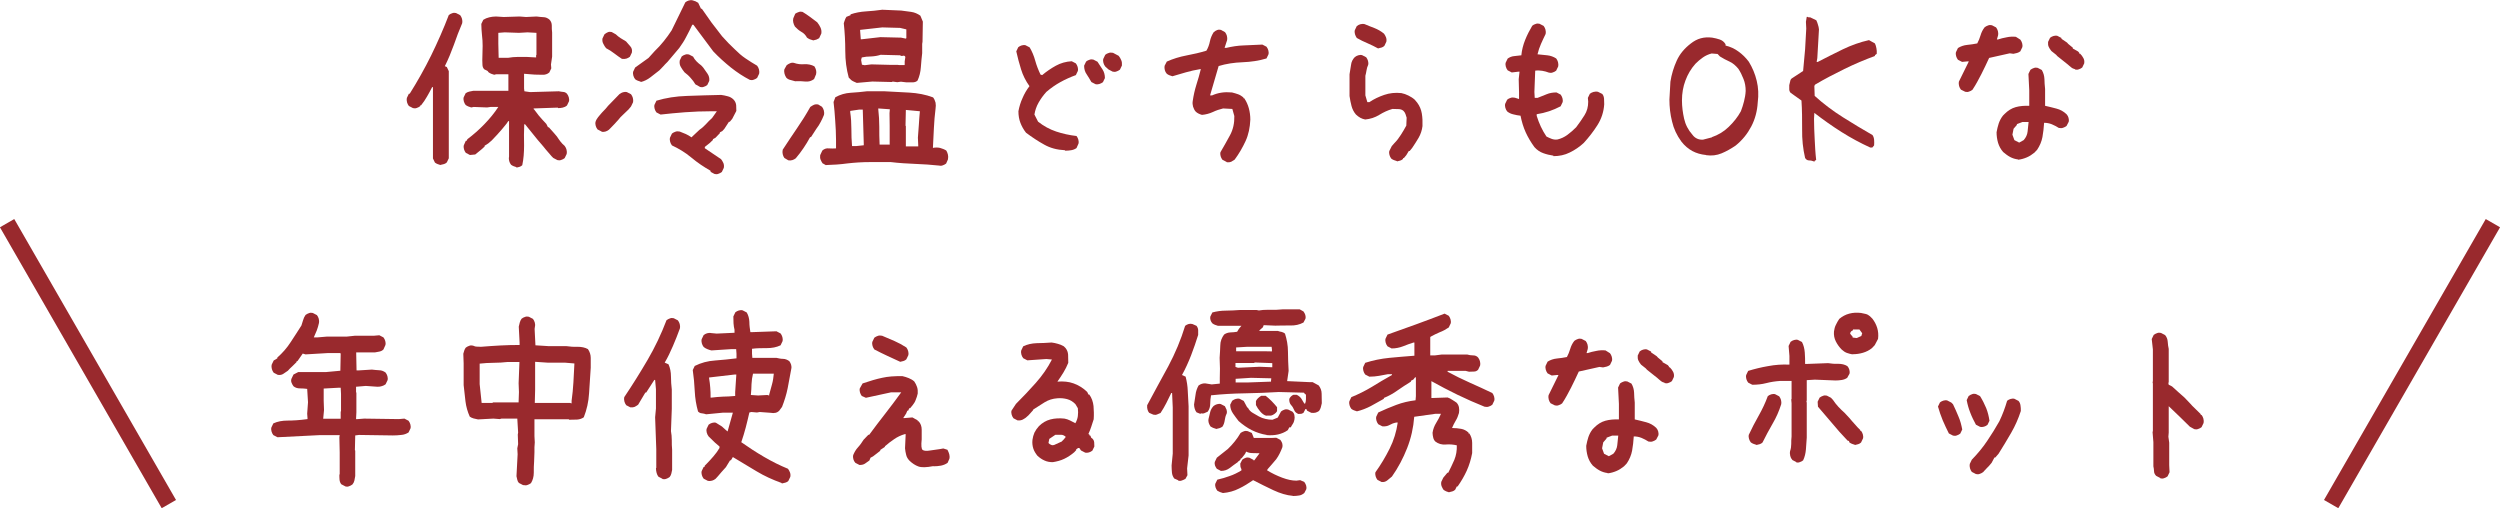
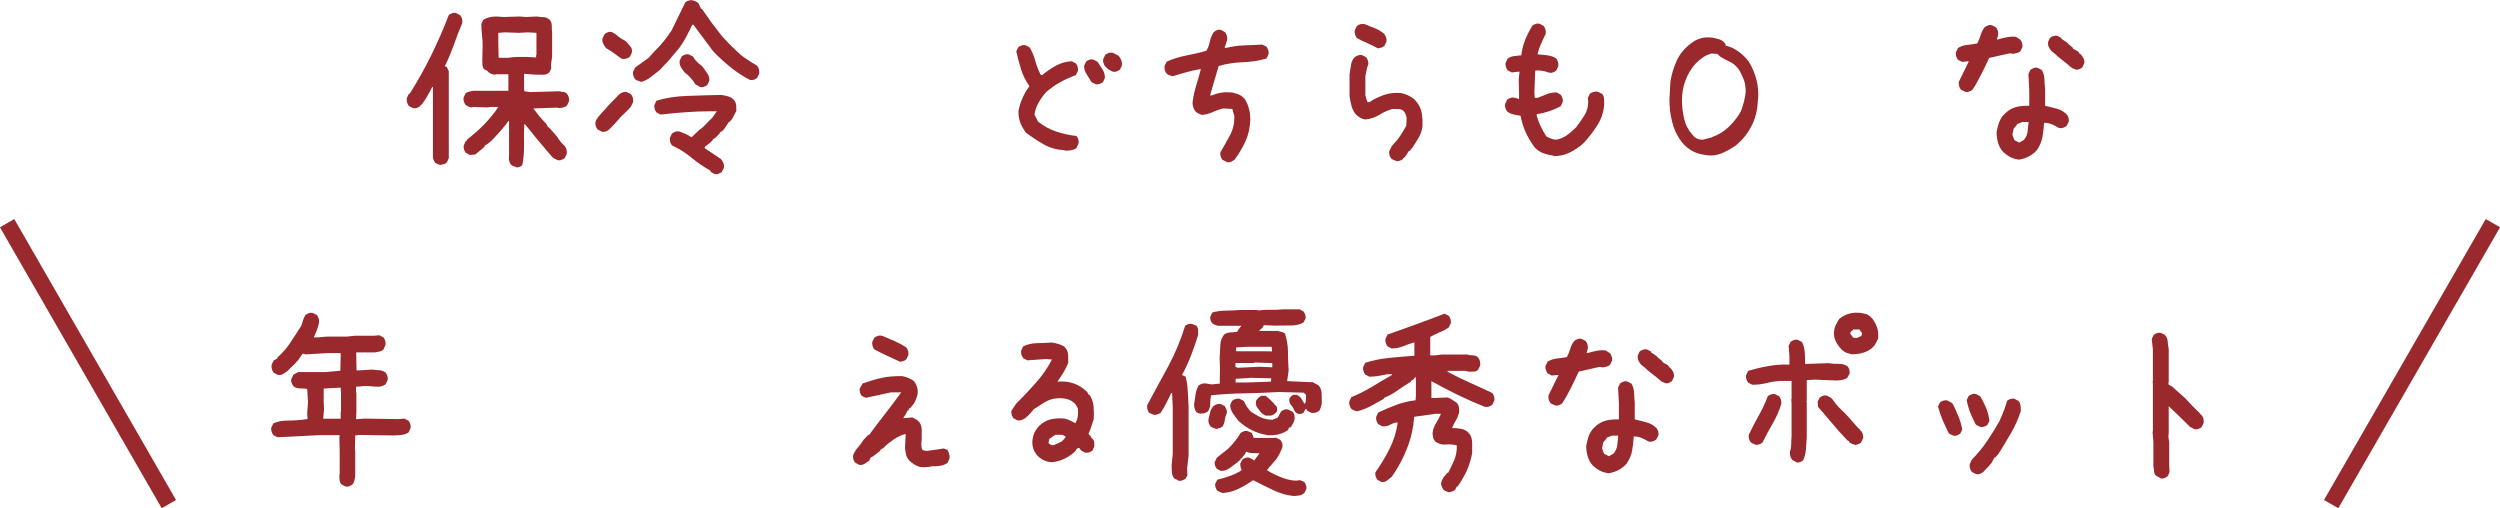
<svg xmlns="http://www.w3.org/2000/svg" id="_レイヤー_2" data-name="レイヤー 2" viewBox="0 0 151.46 30.79">
  <defs>
    <style>
      .cls-1 {
        fill: #99292d;
      }

      .cls-2 {
        fill: none;
        stroke: #99292d;
        stroke-miterlimit: 10;
      }
    </style>
  </defs>
  <g id="_レイヤー_1-2" data-name="レイヤー 1">
    <g>
      <line class="cls-2" x1=".43" y1="13.52" x2="10.23" y2="30.54" />
      <line class="cls-2" x1="151.03" y1="13.52" x2="141.23" y2="30.54" />
      <g>
        <path class="cls-1" d="m26.69,10c-.07-.02-.13-.04-.18-.06s-.11-.05-.16-.09l-.12-.25v-4.32h-.05c-.1.19-.2.39-.31.57-.11.19-.22.36-.36.53h-.05v.05c-.07.05-.14.09-.21.11-.07.03-.15.03-.23.01l-.25-.13c-.05-.07-.09-.14-.11-.22s-.03-.17-.01-.27l.12-.25h.05c.47-.75.91-1.53,1.3-2.32.39-.8.75-1.61,1.07-2.45.07-.05.13-.09.21-.11.07-.03.15-.03.23-.01l.25.13c.05.07.09.14.11.22s.03.17.01.27c-.18.42-.35.86-.5,1.3-.16.44-.34.88-.55,1.3l.12.05.12.25v5.28l-.12.25c-.05.05-.11.08-.17.1-.07.02-.13.03-.21.05Zm4.61.13c-.07-.02-.13-.04-.18-.06s-.11-.05-.16-.09c-.05-.07-.09-.14-.11-.22s-.03-.17-.01-.27v-2.15h-.05l-.1.15-.27.33-.29.33-.34.36-.21.18-.22.14v.05l-.2.18-.37.3-.32.03-.25-.13c-.05-.07-.09-.14-.11-.22-.02-.08-.03-.16-.01-.24l.12-.27h.05l.05-.1c.36-.27.7-.57,1.02-.9s.61-.68.85-1.05h-.47l-.21.03-.81-.03-.15.03c-.07-.02-.13-.04-.18-.06-.06-.03-.11-.05-.16-.09-.05-.07-.09-.14-.11-.22-.02-.08-.03-.16-.01-.24l.12-.25c.07-.05.14-.08.22-.1.08-.02.16-.03.25-.05h2.12v-1h-.74l-.12.03c-.07-.02-.13-.04-.18-.06-.06-.03-.11-.05-.16-.09l-.06-.08-.2-.1c-.07-.07-.1-.15-.11-.25,0-.1-.01-.2-.01-.3l.02-.86c0-.22-.01-.44-.04-.67-.02-.22-.04-.45-.04-.67l.12-.25c.11-.07.23-.12.36-.15.13-.03.26-.05.41-.05l.47.03.96-.03.39.03.64-.03c.13.02.27.03.41.04.14,0,.26.06.36.14.1.1.15.22.15.37s0,.28.02.42v1.46l-.07.48.02.23-.12.25c-.11.1-.26.15-.42.14-.17,0-.32-.01-.47-.01l-.64-.05v.89l.02.17.34.05,1.75-.05c.08.02.17.03.26.04.09,0,.17.05.23.11.05.07.09.14.11.22.02.08.03.16.01.24l-.12.25c-.08.07-.17.11-.26.13-.09.02-.18.03-.28.03l-.02-.03-1.46.05v.05h.02l.29.38.2.23.26.28.1.2h.05l.07.08.25.28.17.2c.07.1.13.2.21.3s.16.19.26.27c.05.07.09.14.11.22.02.08.03.17.01.27l-.12.25c-.07.05-.13.09-.21.11-.07.03-.15.03-.23.01l-.25-.13-.1-.1-.37-.43-.12-.15-.36-.42-.76-.94h-.05c-.02.42-.02.85-.01,1.28,0,.43-.03.83-.11,1.2-.05.05-.11.08-.17.1-.07.02-.13.03-.2.05Zm1.18-6.65v-.13l.02-.03v-1.33l-.54-.03-.52.03-.86-.03-.39.03v.65l.02.86h.59c.18-.03.36-.05.55-.05h.58l.54.03Z" />
        <path class="cls-1" d="m36.45,7.97l-.25-.13c-.05-.07-.09-.14-.11-.22-.02-.08-.03-.16-.01-.24.03-.1.09-.2.16-.29.07-.09.15-.18.23-.27l.22-.23.15-.18.69-.71c.07-.05.14-.09.21-.11s.16-.03.24-.01l.25.13c.05.07.09.14.11.22.02.08.03.17.01.27l-.12.25-.15.18-.48.46-.15.18-.12.13-.07.08-.27.28-.1.1c-.07.05-.13.09-.21.11s-.15.03-.23.01Zm1.25-4.39c-.16-.1-.32-.22-.48-.34s-.32-.23-.5-.32c-.07-.08-.12-.17-.17-.27-.05-.09-.07-.2-.05-.32l.12-.25c.07-.06.14-.1.21-.13.07-.03.15-.03.23-.01l.25.14c.08.08.18.16.29.23.11.07.23.14.33.2.08.1.17.2.26.3s.12.23.09.38l-.12.25c-.07.05-.14.09-.21.11s-.16.03-.24.01Zm1.12,1.37c-.07-.02-.13-.04-.18-.06s-.11-.05-.16-.09c-.05-.07-.09-.14-.11-.22-.02-.08-.03-.16-.01-.24l.12-.25.81-.58.37-.41c.2-.19.38-.39.55-.6.17-.21.33-.43.48-.66l.83-1.7c.07-.05.13-.09.21-.11s.15-.03.23-.01c.07.02.13.04.18.06.06.03.11.06.16.09l.17.36h.05l.59.84.64.83.4.43.37.36c.2.2.41.39.65.55.24.16.47.31.7.44.05.07.09.14.11.22.02.08.03.17.01.27l-.12.25c-.07.05-.13.09-.21.11-.07.03-.15.03-.23.01-.39-.2-.77-.45-1.15-.75-.37-.3-.73-.62-1.07-.98l-1.2-1.61h-.07c-.11.24-.23.48-.36.72-.12.24-.27.47-.43.69l-.71.84-.15.15-.07.08-.27.28c-.18.14-.36.28-.54.42-.18.14-.38.24-.59.29Zm4.49,5.6l-.25-.13-.02-.08c-.39-.22-.78-.48-1.15-.79s-.77-.55-1.18-.74c-.05-.07-.09-.14-.11-.22-.02-.08-.03-.16-.01-.25l.12-.25c.07-.05.14-.09.21-.11.07-.03.16-.03.26-.01.13.05.25.1.37.15.11.05.23.12.34.2l.49-.46c.15-.1.28-.22.39-.34.11-.13.24-.25.37-.37l.29-.41h-.32c-.54,0-1.08.02-1.61.06-.53.04-1.03.09-1.48.14l-.25-.13c-.05-.07-.09-.14-.11-.22-.02-.08-.03-.16-.01-.24l.12-.25c.56-.17,1.18-.27,1.86-.29s1.37-.05,2.06-.06c.13.02.26.04.39.08.13.03.24.09.34.18l.07.08c.06.08.1.18.11.29,0,.11.01.22.01.34l-.25.48-.15.18h-.05l-.28.43-.12.13-.15.08v.05l-.27.28-.15.08v.05l-.2.19-.29.23v.08l.98.66c.07.08.11.17.15.25.03.08.04.18.02.28l-.12.25c-.07.05-.14.09-.21.11-.07.03-.15.03-.23.01Zm-.91-5.29l-.27-.15c-.08-.14-.18-.27-.29-.39-.11-.13-.24-.24-.37-.34-.08-.1-.16-.21-.22-.32-.07-.11-.09-.24-.07-.39l.12-.25c.07-.05.13-.09.21-.11.07-.03.15-.03.23-.01l.25.13c.05.1.12.2.21.29.09.09.18.17.28.24l.12.13c.08.12.17.24.26.37s.13.28.11.44l-.12.25c-.07.05-.13.09-.21.11-.07.03-.15.03-.23.01Z" />
-         <path class="cls-1" d="m47.77,9.72l-.25-.15c-.05-.07-.08-.14-.1-.23-.02-.08-.02-.17,0-.27.29-.44.57-.87.86-1.29.29-.42.56-.85.81-1.3.07-.05.15-.1.22-.13s.16-.04.26-.02l.23.14c.05.07.09.14.11.22.02.08.03.17.01.27-.06.14-.12.29-.2.43-.07.14-.16.28-.26.41l-.33.51h-.05c-.12.23-.26.45-.4.66-.14.21-.3.42-.47.62-.07.05-.13.09-.21.11s-.15.03-.23.01Zm.43-4.79c-.1-.03-.2-.06-.29-.08-.1-.02-.19-.06-.27-.14-.05-.08-.09-.16-.11-.24-.02-.08-.03-.17-.01-.27l.14-.25c.07-.05.13-.09.21-.12.07-.03.15-.04.23-.02.2.07.41.1.63.08.23-.01.43.03.61.13.05.08.08.15.1.23.02.08.02.16,0,.25l-.12.29c-.16.12-.33.17-.53.15-.2-.02-.39-.03-.59-.02Zm1.05-2.49c-.07-.02-.13-.04-.19-.06-.06-.03-.12-.06-.17-.1-.08-.15-.19-.27-.34-.35-.14-.08-.27-.19-.39-.32-.05-.08-.08-.17-.1-.25-.02-.08-.02-.17,0-.25l.12-.28c.07-.04.13-.08.21-.1.07-.03.15-.03.23-.01.15.09.3.19.45.3.15.11.3.22.44.33.08.1.15.21.2.32.05.11.07.23.05.36l-.13.28s-.11.07-.17.09c-.07.02-.13.03-.2.05Zm.81,7.58l-.23-.13c-.05-.08-.09-.15-.12-.23-.03-.08-.03-.17-.02-.26l.13-.28c.11-.1.25-.15.39-.13.15.01.29.01.44,0v-.52c0-.37-.02-.76-.05-1.16-.02-.4-.06-.77-.1-1.13l.11-.29c.29-.16.6-.25.93-.27.33-.02.66-.05.98-.09h1.07c.49.03.99.05,1.5.08.51.03.99.12,1.44.29.07.09.12.2.15.32.02.12.02.24,0,.36-.05.39-.08.78-.1,1.17-.02.39-.04.8-.06,1.21.15-.03.29-.03.43,0,.14.04.27.09.38.16.05.08.08.17.1.25.02.08.02.18,0,.29l-.11.25c-.07.05-.14.09-.21.11-.08.03-.15.03-.23.01-.46-.05-.93-.08-1.43-.1-.49-.02-.99-.05-1.48-.11h-1.26c-.47,0-.92.03-1.36.08-.44.06-.88.09-1.31.1Zm1.84-5c-.07-.03-.12-.05-.18-.08s-.1-.05-.15-.09l-.15-.15c-.14-.51-.21-1.04-.21-1.61s-.03-1.12-.09-1.68c.02-.08.05-.15.07-.21s.05-.12.09-.18l.25-.1v-.05c.29-.1.6-.16.93-.18.32-.02.65-.05.99-.1l1.15.05c.19.03.39.05.6.08.21.03.39.11.56.23l.15.36-.02,1.22-.02.13v.56c-.03.27-.06.55-.08.85-.02.3-.09.57-.2.81-.08.08-.19.11-.31.11h-.36l-.34-.04-.22.03-.29-.04-.02.03-1.2-.03-.91.08Zm.43,3.78v-.1l-.06-2.06h-.22s-.54.08-.54.08v.08c.05.33.07.67.07,1.02,0,.35.01.7.04,1.03h.25s.47-.05.47-.05Zm2.58-6.47v-.55s-.38-.09-.38-.09l-1.08-.03-1.34.15v.05l.04.52h.05s1.14-.13,1.14-.13l1.25.03.29.06.02-.03Zm-.1,1.59v-.2l.04-.27c-.03-.07-.08-.09-.15-.07-.07.02-.12.01-.17-.03l-1.18-.03c-.18.06-.37.09-.57.1-.2,0-.39.02-.57.06l-.04.15.05.29.17.03.4-.05,1.18.03h.42s.07.01.07.01h.34Zm-.91,4.86v-1.16s-.01-.76-.01-.76l.02-.24-.7-.05v.06c.04.35.06.7.06,1.05s0,.72.02,1.08h.6Zm1.73.1v-.08l-.02-.46c.02-.27.04-.54.06-.81s.03-.53.06-.79l-.85-.08-.02.95.02.03v1.23s.76,0,.76,0Z" />
        <path class="cls-1" d="m64.51,9.1c-.46-.02-.88-.13-1.25-.34-.38-.21-.74-.45-1.1-.72-.15-.19-.26-.39-.34-.6-.08-.21-.12-.44-.12-.7.05-.27.13-.54.25-.8.11-.26.25-.5.42-.72-.23-.32-.4-.66-.51-1.02-.11-.36-.21-.72-.29-1.09l.12-.25c.07-.05.13-.09.21-.11s.15-.03.23-.01l.25.13c.15.25.26.52.34.81.08.29.19.57.32.84l.1.03c.26-.22.54-.41.83-.57.29-.16.61-.25.96-.27l.25.13c.05.07.09.14.11.22.02.08.03.16.01.24l-.12.25c-.33.12-.64.26-.93.42-.29.16-.58.36-.86.6-.18.2-.34.42-.47.65s-.21.47-.25.72l.22.43c.34.27.71.47,1.1.6.39.13.8.22,1.23.27.05.07.09.14.11.22s.03.16.01.24l-.12.27c-.1.07-.2.11-.32.13-.11.02-.24.03-.37.03Zm1.86-4l-.25-.13c-.08-.15-.18-.3-.28-.46-.11-.15-.16-.33-.16-.53l.12-.25c.06-.05.13-.09.21-.11.07-.03.15-.03.23-.01l.25.13c.1.15.2.3.3.46.1.15.15.33.15.53l-.12.25c-.07.05-.15.09-.22.11s-.15.03-.23.01Zm1.04-.76l-.25-.13-.2-.18c-.05-.07-.09-.14-.11-.22-.02-.08-.03-.16-.01-.24l.12-.25c.06-.05.13-.09.21-.11.07-.03.16-.03.26-.01l.34.18c.07.08.12.17.16.27.04.09.05.2.04.32l-.12.25c-.07.05-.14.09-.21.11-.07.03-.15.03-.23.01Z" />
        <path class="cls-1" d="m74.31,9.81l-.25-.13c-.05-.07-.09-.14-.11-.22s-.03-.16-.01-.24c.2-.34.39-.68.58-1.03.19-.35.27-.74.26-1.16l-.12-.43-.56-.03c-.21.05-.42.12-.63.22-.2.09-.42.15-.65.17-.07-.02-.13-.04-.21-.08-.07-.03-.13-.08-.18-.13-.07-.08-.11-.18-.15-.29-.03-.11-.04-.22-.02-.34.05-.34.12-.66.22-.98.1-.31.19-.63.27-.95h-.05c-.29.05-.58.11-.85.19-.27.08-.54.16-.82.24-.07-.02-.13-.04-.18-.06s-.11-.05-.16-.09c-.06-.07-.1-.14-.12-.22-.02-.08-.03-.17-.01-.27l.13-.25c.38-.17.77-.29,1.19-.37.42-.08.82-.17,1.21-.29.1-.17.17-.36.21-.56.04-.2.12-.39.23-.56.07-.06.13-.1.21-.13s.15-.03.23-.01l.25.14c.05.07.09.14.11.22.02.08.03.17.01.27l-.15.46h.1c.34-.08.7-.14,1.07-.15.37-.02.74-.03,1.12-.05l.25.13c.05.07.09.14.11.22.02.08.03.16.01.24l-.12.25c-.46.14-.94.21-1.45.23-.51.02-.99.09-1.45.23l-.52,1.78h.12c.18-.08.37-.14.58-.17.2-.03.41-.03.63-.01.13.03.25.07.37.11.11.04.22.11.32.19v.05h.05c.13.19.22.39.28.61.06.22.09.45.09.69-.02.47-.11.91-.29,1.3-.18.39-.4.77-.66,1.12-.07.05-.14.09-.21.13-.07.03-.16.04-.26.03Z" />
        <path class="cls-1" d="m84.63,9.76c-.07-.02-.13-.04-.18-.06s-.11-.05-.16-.09c-.05-.07-.09-.14-.11-.22-.02-.08-.03-.16-.01-.24l.15-.3.15-.17c.15-.15.28-.32.4-.51.12-.19.23-.37.33-.56l.02-.48c-.02-.07-.04-.14-.07-.22-.03-.08-.07-.14-.12-.19-.08-.07-.18-.11-.31-.11-.12,0-.24-.01-.36-.01-.28.08-.54.2-.8.36s-.54.25-.85.28c-.1-.02-.2-.05-.29-.1s-.19-.12-.27-.2c-.13-.15-.22-.33-.27-.52-.05-.19-.09-.39-.12-.6v-1.32c.03-.19.06-.37.09-.56.02-.19.1-.35.23-.48.07-.05.13-.09.21-.11s.15-.03.23-.01l.25.13c.05.07.09.14.11.22.02.08.03.16.01.24-.05.1-.08.21-.1.33-.02.12-.04.23-.07.33v1.19l.12.41h.12c.28-.19.58-.33.9-.44.32-.11.67-.15,1.04-.11.15.03.29.08.43.15.14.07.27.15.38.25l.15.18c.15.2.24.42.28.66.04.24.05.49.04.76-.03.25-.11.49-.23.7-.12.21-.26.42-.4.63l-.15.18h-.05l-.15.25-.15.18h-.05v.05c-.05.05-.11.08-.17.1-.07.02-.13.03-.2.05Zm-1.13-6.82c-.21-.12-.43-.22-.65-.32-.22-.09-.44-.2-.65-.32-.05-.08-.09-.15-.11-.23s-.03-.16-.01-.24l.12-.25c.07-.05.13-.09.21-.11s.16-.03.26-.01c.2.08.4.17.6.24.2.08.4.19.58.34.05.07.09.14.12.22.03.08.04.17.02.27l-.12.25c-.05.05-.11.08-.17.1-.07.02-.13.03-.2.05Z" />
        <path class="cls-1" d="m94.11,9.43c-.21-.03-.42-.08-.61-.15-.2-.07-.38-.19-.54-.37-.21-.29-.39-.59-.53-.9-.14-.31-.24-.65-.31-1-.15-.02-.29-.04-.43-.08-.14-.03-.27-.09-.38-.18-.05-.07-.09-.14-.11-.22-.02-.08-.03-.16-.01-.24l.12-.25c.06-.05.13-.09.21-.11.07-.03.16-.03.26-.01l.25.08v-.41l-.02-.79.05-.46h-.05l-.42.05-.25-.13c-.05-.07-.09-.14-.11-.22-.02-.08-.03-.16-.01-.24l.12-.25c.11-.08.25-.14.39-.15.15-.02.29-.03.44-.05.03-.32.11-.63.23-.93.12-.3.27-.59.43-.86.06-.05.13-.09.21-.11.07-.03.15-.03.23-.01l.25.13c.05.07.09.14.11.22s.03.17.01.27c-.1.2-.19.4-.28.6-.09.2-.16.41-.21.63.2.02.39.04.59.06s.38.09.54.19c.05.07.09.14.11.22s.03.17.01.27l-.12.25c-.07.05-.13.09-.21.11-.07.03-.15.03-.23.01-.13-.05-.27-.09-.4-.11s-.28-.03-.43-.01l-.05,1.29.02.36h.17c.18-.07.36-.14.55-.22.19-.08.39-.11.6-.11l.25.13c.05.07.09.14.11.22.02.08.03.16.01.24l-.12.25c-.23.12-.46.22-.7.3-.24.08-.49.14-.75.18v.1c.07.22.15.44.25.65.1.21.21.41.34.6.1.05.2.1.31.14.11.04.22.06.36.04.21-.05.41-.14.6-.28.19-.14.36-.29.53-.46.18-.24.35-.48.5-.72.16-.25.23-.52.23-.83l-.02-.23.12-.25c.07-.05.14-.09.22-.11s.17-.03.27-.01l.26.13c.07.08.1.18.11.29,0,.11.01.22.01.34-.03.46-.17.88-.41,1.26s-.52.74-.83,1.08c-.26.24-.54.43-.85.58-.3.15-.63.22-.99.22Z" />
        <path class="cls-1" d="m103.35,9.39c-.3-.03-.58-.11-.82-.24s-.47-.32-.67-.58c-.27-.37-.46-.77-.56-1.21-.11-.43-.16-.88-.16-1.33l.06-1.08c.07-.45.2-.87.38-1.27.18-.4.46-.74.85-1.04.19-.15.39-.26.61-.32.22-.06.45-.07.69-.04.16.03.31.06.45.11.15.05.27.14.36.29v.08c.29.07.55.19.78.36.24.17.45.38.63.62.22.36.38.74.48,1.16.1.41.12.85.06,1.31-.03.52-.16,1.01-.39,1.45-.23.44-.54.83-.95,1.16-.28.19-.56.35-.85.47-.29.12-.6.16-.94.11Zm.36-1.08c.38-.13.72-.33,1.02-.62.3-.29.55-.6.74-.95.07-.19.14-.39.19-.6.05-.2.09-.41.1-.63,0-.25-.04-.5-.13-.72-.09-.23-.19-.44-.32-.63-.16-.19-.33-.34-.53-.43-.2-.09-.39-.19-.58-.31l-.14-.15-.36-.03c-.2.05-.37.13-.53.24-.16.11-.31.24-.45.38-.27.3-.47.64-.61,1.02-.14.37-.21.77-.21,1.21,0,.37.05.74.13,1.1.08.36.25.69.51.98.07.1.17.18.28.23s.23.07.36.06l.54-.14Z" />
-         <path class="cls-1" d="m109.92,9.79c-.1-.04-.2-.07-.31-.07-.11,0-.19-.05-.25-.15-.13-.56-.19-1.13-.18-1.73,0-.59,0-1.18-.04-1.75l-.66-.47c-.05-.06-.08-.13-.08-.21,0-.08,0-.16,0-.25.02-.08.04-.17.06-.25.01-.08.06-.15.14-.19l.64-.42.12-1.31.07-1.26-.02-.41.05-.3h.05l.06.03h.1s.37.18.37.18c.04.09.08.18.1.27.03.08.05.18.06.28l-.1,1.74-.04.23h.07c.49-.25.99-.51,1.51-.76s1.05-.44,1.59-.56l.36.2c.04.08.07.18.09.29.02.11.03.22.02.34l-.11.08v.05c-.62.23-1.24.49-1.85.79-.61.3-1.21.61-1.78.95l-.04.08.02.6c.52.47,1.09.9,1.69,1.28.6.38,1.2.74,1.81,1.09.06.08.09.18.1.29.01.11.01.22,0,.34l-.11.13h-.12c-.59-.27-1.17-.58-1.74-.94-.57-.36-1.12-.75-1.65-1.16l-.02.36c0,.41.02.82.04,1.23.02.41.04.83.09,1.26l-.1.06v.05h-.02Z" />
        <path class="cls-1" d="m119.06,5.56l-.26-.13c-.05-.07-.09-.14-.11-.22s-.03-.17-.01-.27l.6-1.22h-.1l-.31.03-.25-.13c-.05-.07-.09-.14-.11-.22s-.03-.16-.01-.24l.12-.25c.16-.1.35-.17.56-.19s.41-.05.61-.09c.08-.15.15-.32.2-.49.05-.17.13-.34.25-.49.07-.05.14-.09.21-.11.07-.03.15-.03.23-.01l.25.13c.05.07.09.14.11.22.02.08.03.17.01.27l-.07.24h.07c.16-.05.33-.1.52-.13.18-.04.37-.05.56-.03l.27.17c.05.07.09.14.11.22.02.08.03.16.01.24l-.12.25c-.07.05-.13.08-.2.1-.07.02-.14.03-.22.05l-.22-.03-1.25.28c-.15.32-.3.65-.47.98s-.34.65-.54.95c-.07.05-.13.09-.21.11-.07.03-.15.03-.23.01Zm3.21,4.1c-.18-.02-.34-.07-.49-.15-.15-.08-.29-.19-.42-.3-.15-.17-.25-.36-.31-.56-.06-.21-.09-.42-.09-.64.03-.19.08-.36.13-.53.06-.17.14-.33.26-.48l.1-.1c.2-.2.42-.34.67-.41.25-.07.53-.09.82-.08v-.94l-.05-.99.12-.25c.07-.05.14-.09.21-.11.07-.03.15-.03.23-.01l.25.13c.1.17.15.35.16.55,0,.19.02.39.04.6v1.02c.23.05.46.11.69.17.23.06.43.17.61.34.06.07.1.14.12.22s.03.16.01.24l-.13.25c-.07.05-.14.09-.21.11-.07.03-.16.03-.26.01-.13-.08-.27-.16-.42-.22-.15-.06-.3-.09-.47-.09-.02.3-.05.59-.1.86-.05.27-.16.53-.32.77l-.17.18c-.15.12-.3.22-.47.29s-.34.12-.54.14Zm.34-1.18c.13-.15.21-.32.23-.51.02-.19.04-.38.06-.58h-.37l-.34.13v.05l-.2.23-.07.36.12.33.29.15.27-.15Zm3.1-4.29c-.08-.02-.16-.05-.23-.11-.07-.06-.14-.11-.2-.17l-.64-.51-.07-.08-.29-.23c-.07-.08-.12-.17-.16-.25-.04-.08-.05-.19-.04-.3l.12-.25c.07-.05.13-.09.21-.11s.15-.03.23-.01l.25.13v.05l.34.23.07.08.28.23v.05l.32.18.07.08v.05h.05c.08.08.15.17.2.27.05.09.07.2.05.32l-.12.25c-.07.05-.13.09-.21.11-.07.03-.15.03-.23.01Z" />
        <path class="cls-1" d="m20.93,29.47l-.25-.13c-.07-.08-.1-.18-.11-.28s-.01-.2-.01-.3l.02-.03v-1.33l-.02-.91.02-.13h-1.18l-2.59.13-.25-.13c-.05-.07-.09-.14-.11-.22s-.03-.16-.01-.24l.12-.25c.26-.12.55-.17.86-.17.31,0,.72-.02,1.21-.09v-.05l-.02-.28.05-.69-.05-.81c-.15-.02-.29-.03-.44-.03s-.28-.04-.39-.13c-.05-.07-.09-.14-.12-.22-.03-.08-.03-.16,0-.24l.12-.25.29-.15h1.69l.86-.08.02-1.02-.02-.05h-.76l-1.35.08-.17-.05-.32.46h-.05v.05l-.2.2-.21.2-.12.13c-.1.07-.19.13-.28.19-.09.06-.2.08-.33.06l-.25-.13c-.05-.07-.09-.14-.11-.22-.02-.08-.03-.17-.01-.27l.12-.25.22-.13v-.05c.31-.27.58-.58.8-.92.23-.34.44-.68.66-1.02.03-.1.07-.21.1-.32.03-.11.08-.22.15-.32.07-.05.14-.09.21-.11.07-.03.15-.03.23-.01l.25.13c.05.07.09.14.11.22.02.08.03.17.01.27-.03.15-.08.3-.13.44-.06.14-.12.28-.18.42h.22l.59-.05h1.2l.47-.05h1.15l.34-.03.25.13c.05.07.09.14.11.22s.03.16.01.24l-.12.27c-.07.07-.15.11-.25.13-.1.02-.19.03-.27.05h-1.13v.1l.02.99h.12l.81-.05c.15.02.29.03.44.04.15,0,.28.06.39.14.05.07.09.14.11.22.02.08.03.16.01.24l-.12.25c-.07.05-.14.09-.22.11-.08.03-.17.04-.27.04l-.71-.05-.59.05v.33l.02.03v1.19l-.02.41h.1l.39-.03,2.1.03.34-.03.25.13c.05.07.09.14.11.22.02.08.03.16.01.24l-.12.25c-.13.08-.28.14-.45.15-.17.02-.33.03-.5.03l-2.06-.03-.22.03-.02.89.02.03v1.54c-.02.08-.03.17-.05.27-.02.09-.06.17-.12.24-.07.05-.14.09-.21.11-.07.03-.15.03-.23.01Zm-.29-4.1v-.43l.02-.03v-1.04l-.02-.38h-.12l-.91.05v.74l.02.56-.05.53h1.05Z" />
-         <path class="cls-1" d="m31.69,29.39l-.25-.13c-.05-.05-.08-.11-.1-.19-.02-.08-.03-.15-.05-.22l.07-1.33-.02-.36.05-.25-.02-.58.02-.13-.05-.84h-.96l-.1.03-.39-.03-.93.05c-.09-.02-.18-.04-.27-.06-.09-.03-.17-.06-.23-.11-.13-.29-.22-.6-.26-.93s-.08-.66-.11-.98v-1.32l-.02-.58c.02-.07.04-.13.06-.2.02-.06.05-.12.09-.17.07-.05.14-.09.21-.11.07-.03.15-.03.23-.01.07.03.14.06.23.06.09,0,.17.01.25.01.39-.03.78-.06,1.17-.08.38-.02.77-.03,1.17-.03v-.15l-.05-.96c.02-.08.04-.17.06-.25.02-.08.06-.16.11-.23.07-.05.13-.09.21-.11.07-.03.15-.03.23-.01l.25.13c.05.07.09.14.11.22s.03.16.01.24l-.02.15.05.99.79.05h1.08c.21.03.44.05.68.04.24,0,.45.04.63.14.11.16.17.34.17.53v.6c-.03.51-.07,1.02-.1,1.54-.03.52-.14,1-.32,1.46-.11.08-.25.13-.41.14-.16,0-.32.01-.48.01l-.02-.03h-2.08v1.02l.02.38-.02.3v.3l-.02.55c-.02.22-.02.45-.02.69s-.06.45-.17.63c-.07.05-.14.09-.21.11-.07.03-.15.03-.23.01Zm-.27-5.01v-.05l.02-.58-.02-.53.05-1.29h-.71c-.28.03-.56.05-.85.05s-.57.02-.85.05v1.24l.12,1.14h.66l.02-.03h1.54Zm3.21.05v-.15c.05-.37.09-.74.11-1.12.02-.37.04-.75.06-1.14l-.59-.05h-1.05l-.74-.05v1.7l-.02.79h2.13l.1.03Z" />
-         <path class="cls-1" d="m40.14,29.01l-.25-.13c-.05-.07-.09-.14-.11-.23-.02-.08-.04-.18-.04-.28l.02-.03v-1.12l-.07-1.94.05-.53v-1.17l-.05-.56h-.05l-.49.76h-.05l-.44.74c-.07.05-.13.09-.21.13-.07.03-.16.04-.26.03l-.25-.13c-.05-.07-.09-.14-.11-.22-.02-.08-.03-.17-.01-.27.49-.73.96-1.48,1.41-2.25.45-.77.83-1.57,1.15-2.41.07-.05.14-.09.21-.11.07-.03.15-.03.23-.01l.25.13c.05.07.09.14.11.22s.03.17.01.27c-.13.36-.27.71-.42,1.06-.15.35-.31.69-.5,1.01l.23.1c.1.22.15.47.15.74s.02.53.05.79v1.17l-.05,1.35c.03.17.05.35.05.55s0,.39.02.58v1.22c-.02.08-.03.16-.05.23-.02.07-.05.14-.1.2-.07.05-.14.09-.21.11-.08.03-.16.03-.24.01Zm7.21.25c-.53-.19-1.04-.42-1.52-.71-.48-.29-.96-.58-1.43-.86l-.12.2h-.05l-.25.41-.27.3-.17.2-.07.08-.12.13c-.07.05-.13.09-.21.11s-.16.03-.26.01l-.25-.13c-.05-.07-.09-.14-.11-.22s-.03-.16-.01-.24l.12-.25h.05l.02-.08.1-.1c.15-.15.29-.31.43-.47.14-.16.26-.33.36-.5v-.09l-.27-.23-.39-.38c-.05-.07-.09-.14-.11-.22s-.03-.16-.01-.24l.12-.25c.07-.05.13-.09.21-.11s.15-.03.23-.01l.37.23.22.2.12.1.32-1.14h-.59l-1.03.1c-.08-.03-.17-.05-.26-.06-.09,0-.17-.05-.23-.11-.11-.39-.18-.8-.2-1.24-.02-.44-.06-.86-.12-1.27l.12-.25c.38-.19.78-.3,1.23-.33.44-.03.87-.08,1.3-.13v-.28l-.02-.28h-.27l-1.23.08c-.08-.02-.16-.04-.25-.08-.08-.03-.16-.08-.22-.13-.05-.07-.09-.14-.11-.22s-.03-.16-.01-.25l.12-.25c.07-.05.13-.09.21-.11s.16-.03.26-.01l.32.03,1.08-.05v-.18c-.03-.12-.05-.25-.06-.39,0-.14-.01-.28-.01-.42l.12-.25c.07-.05.13-.09.21-.11s.15-.03.23-.01l.25.13c.1.17.15.36.16.57,0,.21.03.42.06.62h.15l1.43-.05.25.13c.05.07.09.14.11.22.02.08.03.16.01.25l-.12.25c-.25.12-.52.17-.83.17-.31,0-.61,0-.9.04v.3l.02.25h1.46c.13.03.27.06.4.06.14,0,.27.06.38.14.05.07.09.14.11.22.02.08.03.16.01.24-.07.39-.14.78-.22,1.18-.08.4-.2.77-.34,1.13l-.17.23c-.07.07-.14.11-.23.13-.09.02-.18.02-.28,0l-.67-.05-.17.03-.34-.03-.12.03c-.07.3-.14.61-.22.91-.08.3-.17.6-.27.89.44.31.9.61,1.38.89.48.28.96.52,1.45.72.05.07.09.14.12.22.03.08.04.17.02.27l-.12.25c-.05.05-.11.08-.18.1-.07.02-.14.03-.21.05Zm-2.81-5.27v-.23l.07-1.07h-.1l-1.55.18v.05c.03.19.06.38.07.57.02.19.02.39.02.6h.05c.23-.03.46-.05.7-.06.24,0,.48-.02.72-.04Zm2.06-.03v-.05c.06-.2.11-.41.17-.62.06-.21.09-.43.11-.65h-1.26c-.05.2-.08.41-.09.63,0,.22-.02.44-.04.66l.44.03.56-.03.1.03Z" />
        <path class="cls-1" d="m56.54,28.24c-.41.08-.71.09-.9.02-.19-.07-.36-.18-.53-.34-.11-.11-.18-.23-.21-.36-.03-.13-.06-.26-.07-.4l.04-.86h-.05c-.24.07-.45.17-.64.3-.19.13-.38.27-.56.43l-.02.05-.27.18v.05l-.44.34-.15.08-.07.17c-.09.07-.18.13-.27.19-.09.06-.2.08-.33.08l-.25-.13c-.06-.07-.1-.14-.12-.22-.02-.08-.03-.16-.01-.25.07-.17.16-.33.29-.47.13-.14.24-.3.34-.46l.29-.3h.05c.32-.43.64-.86.98-1.29s.65-.86.96-1.28h-.62s-1.52.33-1.52.33l-.25-.11c-.05-.07-.09-.14-.11-.22s-.03-.16-.01-.24l.17-.3c.44-.15.84-.27,1.18-.34.35-.08.76-.11,1.24-.1.13.03.26.07.38.12.12.05.23.11.33.2.07.1.13.22.17.34s.05.26.04.39c-.03.14-.07.26-.12.38-.04.12-.11.23-.19.33l-.15.18h-.05l-.07.15h-.05l-.07.17-.18.28h.07l.49-.04.32.18v.05h.05c.13.14.19.31.19.51,0,.21,0,.4,0,.59-.04.37-.02.59.06.64.08.06.24.07.47.03.23-.03.42-.06.56-.08l.22-.04.25.08c.05.1.09.19.11.27.02.08.03.17.01.27l-.11.25c-.11.08-.25.14-.4.17-.16.03-.31.04-.45.04Zm-2-6.32c-.26-.12-.52-.24-.78-.36-.26-.12-.52-.25-.79-.39-.05-.07-.09-.14-.11-.22s-.03-.16-.01-.24l.12-.25c.07-.05.14-.09.21-.11.07-.03.16-.03.26-.01.25.1.49.21.75.32.25.11.49.24.72.39.05.07.09.14.11.22.02.08.03.16.01.25l-.12.25c-.05.05-.11.08-.17.1-.07.02-.13.03-.2.05Z" />
        <path class="cls-1" d="m63.78,28c-.18,0-.35-.03-.5-.1-.16-.07-.3-.17-.43-.29-.11-.14-.2-.28-.25-.44-.05-.16-.07-.33-.05-.52.02-.15.06-.3.12-.44.07-.14.16-.27.27-.39.2-.2.43-.34.7-.41.27-.07.55-.08.85-.05.11.02.23.06.33.11.11.06.22.11.33.17.08-.14.13-.28.15-.43.02-.15.02-.31,0-.48l-.15-.25c-.15-.15-.31-.25-.5-.3-.19-.05-.39-.07-.6-.05-.28.02-.53.1-.76.24-.23.14-.46.29-.69.44l-.02.05-.27.3-.17.15c-.07.05-.14.09-.22.13-.08.03-.17.04-.27.03l-.25-.13c-.05-.07-.09-.14-.11-.22-.02-.08-.03-.16-.01-.24l.27-.41c.41-.41.81-.83,1.2-1.27.39-.44.72-.91.98-1.42l-.34-.03-1.15.08-.25-.13c-.05-.07-.09-.14-.11-.22s-.03-.16-.01-.25l.12-.25c.25-.12.52-.18.82-.19.3,0,.6-.02.9-.04.13.02.26.04.38.08.12.03.24.08.36.15l.1.1c.1.12.15.26.16.41,0,.16.01.32.01.49-.08.2-.18.4-.29.58-.11.19-.24.37-.37.56.36-.03.69,0,.99.11.3.11.58.28.82.52l.07.15h.05c.15.2.23.44.26.7.02.26.03.53.01.8-.05.15-.1.3-.15.46-.05.15-.11.3-.17.43l.07.05v.05h.05l.05.13.07.05c.07.07.1.14.11.23,0,.08.01.17.01.25l-.12.25c-.07.05-.13.09-.21.11s-.15.03-.23.01l-.25-.13-.1-.15h-.07l-.12.08v.05l-.12.13c-.2.17-.4.3-.61.4-.21.1-.44.16-.69.2Zm.52-1.23l.15-.15.12-.15c-.08-.08-.18-.13-.29-.13h-.34l-.37.25-.05.25c.05.05.1.09.16.11.06.03.12.03.18.01l.44-.2Z" />
        <path class="cls-1" d="m71.39,29.1l-.25-.11c-.08-.11-.13-.23-.14-.37-.01-.14-.02-.27-.02-.42l.07-.72v-2.79s-.04-.88-.04-.88h-.05c-.1.2-.2.41-.3.61s-.22.4-.35.6c-.07.03-.13.06-.21.09-.07.03-.15.03-.23.01l-.25-.11c-.05-.06-.08-.12-.1-.2-.02-.07-.03-.16-.02-.26.42-.79.85-1.57,1.28-2.36.42-.79.76-1.6,1.02-2.45.07-.05.13-.09.21-.11.07-.02.15-.02.23,0l.25.11c.06.08.1.17.1.27,0,.09,0,.19,0,.28-.13.41-.27.83-.43,1.24-.16.41-.34.81-.55,1.19l.22.1c.07.27.12.56.13.87.02.31.03.62.05.93v2.97s-.09.79-.09.79l.02.41-.12.22c-.07.04-.15.08-.22.1-.07.03-.15.03-.23.01Zm1.35-4.02l-.25-.1c-.05-.07-.09-.14-.11-.22-.02-.08-.04-.16-.04-.25.03-.19.06-.39.09-.59.02-.2.09-.39.18-.56.07-.05.13-.09.21-.11.07-.02.15-.03.22-.02l.37.06.49-.05v-.34s.01-.57.01-.57l-.02-.65c.02-.25.03-.5.04-.75,0-.25.09-.47.23-.66.11-.08.23-.12.37-.13.14,0,.28-.02.42-.04l.11-.18.15-.18h-1.42c-.07-.02-.13-.04-.18-.06s-.11-.05-.16-.09c-.05-.06-.09-.12-.11-.19-.02-.07-.03-.14-.01-.23l.12-.24c.26-.07.53-.11.82-.11.28,0,.57-.02.88-.04h.97l.15.03c.16-.03.33-.04.51-.04h.53l.42-.03h1.01l.23.13c.05.07.09.14.11.21.02.07.03.15.01.23l-.12.23c-.24.13-.51.19-.81.18-.3,0-.6,0-.9.01l-.7-.03-.05.13-.16.14-.07.08h1.14c.08.03.16.05.23.06.07.02.14.05.2.1.11.35.18.71.18,1.1,0,.39.02.77.04,1.16l-.09.62,1.32.06h.22s.37.2.37.2c.11.14.18.31.18.5s.01.38.01.58c-.02.08-.04.17-.06.25-.02.08-.06.15-.11.22-.07.05-.14.08-.21.1-.07.02-.16.02-.26.01l-.25-.13-.05-.1h-.05l-.12.23s-.1.06-.14.06c-.04,0-.1.01-.17.01-.05-.02-.1-.05-.15-.09-.05-.04-.08-.09-.1-.14-.05-.12-.11-.23-.2-.32-.08-.1-.11-.22-.1-.36.02-.05.05-.1.1-.15.05-.05.1-.08.15-.1h.2c.11.05.21.13.28.23.07.11.13.21.18.3h.05c.03-.08.05-.16.05-.26v-.3h-.05l-.07-.1-1.53-.04c-.68.04-1.37.07-2.06.08-.7.01-1.37.05-2.04.12-.03.16-.05.33-.05.51s-.05.34-.15.48c-.07.03-.13.06-.2.09-.07.03-.15.03-.23.01Zm.93.9c-.07-.02-.12-.04-.18-.06-.05-.02-.1-.05-.15-.08-.05-.08-.09-.15-.11-.22-.02-.07-.03-.15-.01-.25.03-.14.07-.28.1-.41.03-.13.1-.25.2-.36.07-.05.13-.09.21-.11s.15-.03.23-.01l.25.13c.04.07.07.14.1.21.02.07.03.15.01.23-.07.14-.1.27-.12.41s-.06.27-.14.39c-.06.04-.12.07-.18.09-.07.02-.13.03-.2.05Zm4.65,4.06c-.37-.03-.76-.15-1.17-.34-.41-.19-.82-.4-1.23-.61-.28.19-.56.37-.86.51-.29.15-.62.24-.97.27-.07-.02-.13-.04-.18-.06s-.11-.05-.16-.08c-.05-.07-.09-.14-.11-.21-.02-.07-.03-.15-.01-.22l.12-.24c.26-.06.51-.13.75-.22.24-.08.48-.2.71-.34v-.08c-.03-.05-.05-.1-.06-.16,0-.05-.01-.11-.01-.17l.12-.24c.07-.05.13-.09.2-.11.07-.03.15-.03.23-.01l.25.13v.03h.05l.32-.43c-.15,0-.29-.01-.43-.01s-.27-.03-.38-.09l-.07.14-.21.27h-.05v.05l-.12.13h-.05v.04c-.17.12-.34.24-.49.36-.16.12-.33.18-.54.18l-.25-.13c-.05-.07-.09-.14-.11-.2-.02-.07-.03-.14-.01-.22l.12-.25.67-.53c.15-.14.29-.3.42-.46s.25-.34.35-.51c.06-.04.13-.08.2-.1.07-.03.15-.03.23-.01l.25.11.12.3h1.14s.22-.01.22-.01l.25.13c.05.07.09.14.11.2.02.07.03.15.01.25-.05.13-.1.25-.16.37-.06.12-.13.24-.21.35l-.29.34-.22.25-.05.08c.29.18.6.33.92.45.32.12.6.18.86.18l.23-.03.25.11c.05.07.09.14.11.21.02.07.03.15.01.23l-.12.23c-.1.08-.21.14-.32.15-.12.02-.24.03-.37.03Zm-1.58-3.69c-.32-.05-.62-.15-.9-.29-.28-.14-.55-.33-.8-.55-.11-.14-.23-.3-.34-.46-.11-.16-.17-.34-.17-.53l.12-.24c.07-.05.14-.09.21-.11s.16-.03.24-.01l.25.13.21.39.05.03c.06.13.16.23.28.3s.25.15.38.22c.13.07.26.12.4.15.13.03.28.05.42.05l.32-.13.2-.37c.07-.05.13-.09.2-.11.07-.03.15-.03.23-.01l.26.13c.06.06.11.13.12.22.02.09.02.18,0,.27-.02.08-.04.17-.09.24s-.09.15-.13.22h-.09s-.09.17-.09.17c-.18.13-.38.21-.59.26-.22.05-.45.06-.69.04Zm.34-4.11v-.24l-1.07-.04-.02.03h-1.14v.24l.15.05,1.31-.06.77.03Zm-.06.89l-.02-.03.02-.18-1.23-.03-.93.06v.22h.77l1.39-.05Zm.04-1.84v-.11l-.02-.17h-1.48s-.67.04-.67.04v.23h1.72s.47.01.47.01Zm-.34,3.9c-.14-.04-.26-.13-.37-.26-.11-.13-.2-.26-.26-.39v-.24c.02-.05.06-.11.12-.17.06-.06.13-.11.2-.15h.27c.12.09.24.2.36.32.12.12.23.25.33.37v.24c-.04.07-.09.12-.16.17-.07.05-.13.08-.21.1h-.27Z" />
        <path class="cls-1" d="m87.8,29.83c-.07-.02-.13-.04-.18-.06s-.11-.06-.16-.09c-.05-.07-.09-.14-.12-.22-.03-.08-.04-.17-.02-.27l.12-.25.25-.3h.05c.13-.25.25-.51.37-.78.11-.27.16-.56.15-.88-.21-.05-.44-.07-.67-.05-.24.02-.45-.04-.63-.18-.07-.07-.11-.15-.13-.24-.02-.09-.04-.19-.04-.29.03-.22.11-.42.22-.6.11-.18.21-.36.29-.55h-.34l-1.28.18c-.05.66-.19,1.29-.43,1.9-.24.61-.54,1.18-.92,1.72-.1.08-.2.17-.29.24s-.21.11-.34.09l-.25-.13c-.05-.07-.09-.14-.11-.22-.02-.08-.03-.16-.01-.24.33-.46.61-.93.86-1.43s.41-1.02.49-1.58h-.1c-.15.03-.28.08-.4.15-.12.07-.27.09-.43.08l-.25-.13c-.05-.07-.09-.14-.11-.22s-.03-.16-.01-.24l.12-.25c.36-.17.72-.32,1.09-.46.37-.14.76-.23,1.17-.28l.02-.25v-1.14h-.05l-.1.13-.15.08v.05c-.28.17-.55.35-.81.53-.26.19-.54.34-.83.46v.05c-.26.15-.53.3-.79.44-.27.14-.55.25-.84.32-.07-.02-.13-.04-.18-.06s-.11-.05-.16-.09c-.05-.07-.09-.14-.11-.22-.02-.08-.03-.16-.01-.24l.12-.25c.42-.17.84-.38,1.24-.62.4-.25.81-.49,1.22-.72v-.05h-.25c-.18.03-.36.07-.54.1-.18.03-.37.05-.58.05l-.25-.13c-.05-.07-.09-.14-.11-.22-.02-.08-.03-.16-.01-.24l.12-.25c.47-.15.95-.25,1.46-.3s1.01-.09,1.52-.13v-.8h-.05c-.21.07-.43.14-.64.23-.21.08-.44.13-.69.13l-.25-.13c-.05-.07-.09-.14-.11-.22s-.03-.16-.01-.24l.12-.25c.57-.2,1.15-.41,1.73-.62.58-.21,1.16-.43,1.73-.65l.25.13c.05.07.09.14.11.22s.03.16.01.24l-.12.25c-.18.12-.36.22-.55.29-.19.08-.37.17-.55.27l-.02.03v1.1h.29l.39-.05h1.57c.1.03.21.05.34.05s.23.04.31.13c.05.07.09.14.11.22.02.08.03.17.01.27l-.12.25c-.07.07-.15.11-.25.11-.1,0-.2.01-.3.01l-.2-.05h-1.1v.05c.44.24.89.46,1.34.66s.91.41,1.37.63c.05.07.09.14.11.22.02.08.03.16.01.24l-.12.25c-.07.05-.13.09-.21.11-.07.03-.16.03-.26.01-.55-.22-1.09-.46-1.63-.72-.54-.26-1.07-.54-1.59-.83v1.02h.12l.86-.03c.1.03.19.08.28.14.09.06.18.11.26.17.08.08.13.18.15.29.02.11.02.22,0,.34-.05.17-.11.33-.2.47-.08.14-.16.29-.22.44.2,0,.38.02.55.05.17.03.32.11.45.23v.05h.05c.11.17.17.36.17.57v.62c-.07.38-.18.74-.33,1.07s-.34.65-.55.95h-.05l-.1.2c-.05.05-.11.08-.17.1-.07.02-.13.03-.2.05Z" />
        <path class="cls-1" d="m94.2,24.56l-.26-.13c-.05-.07-.09-.14-.11-.22s-.03-.17-.01-.27l.6-1.22h-.1l-.31.03-.25-.13c-.05-.07-.09-.14-.11-.22s-.03-.16-.01-.24l.12-.25c.16-.1.35-.17.56-.19s.41-.05.61-.09c.08-.15.15-.32.2-.49.05-.17.13-.34.25-.49.07-.05.14-.09.21-.11.07-.03.15-.03.23-.01l.25.13c.05.07.09.14.11.22.02.08.03.17.01.27l-.07.24h.07c.16-.05.33-.1.52-.13.18-.04.37-.05.56-.03l.27.17c.05.07.09.14.11.22.02.08.03.16.01.24l-.12.25c-.07.05-.13.08-.2.1-.07.02-.14.03-.22.05l-.22-.03-1.25.28c-.15.32-.3.65-.47.98s-.34.65-.54.95c-.07.05-.13.09-.21.11-.07.03-.15.03-.23.01Zm3.21,4.1c-.18-.02-.34-.07-.49-.15-.15-.08-.29-.19-.42-.3-.15-.17-.25-.36-.31-.56-.06-.21-.09-.42-.09-.64.03-.19.08-.36.13-.53.06-.17.14-.33.26-.48l.1-.1c.2-.2.42-.34.67-.41.25-.07.53-.09.82-.08v-.94l-.05-.99.12-.25c.07-.05.14-.09.21-.11.07-.03.15-.03.23-.01l.25.13c.1.17.15.35.16.55,0,.19.02.39.04.6v1.02c.23.05.46.11.69.17.23.06.43.17.61.34.06.07.1.14.12.22s.03.16.01.24l-.13.25c-.07.05-.14.09-.21.11-.07.03-.16.03-.26.01-.13-.08-.27-.16-.42-.22-.15-.06-.3-.09-.47-.09-.02.3-.05.59-.1.86-.05.27-.16.53-.32.77l-.17.18c-.15.12-.3.22-.47.29s-.34.12-.54.14Zm.34-1.18c.13-.15.21-.32.23-.51.02-.19.04-.38.06-.58h-.37l-.34.13v.05l-.2.23-.07.36.12.33.29.15.27-.15Zm3.1-4.29c-.08-.02-.16-.05-.23-.11-.07-.06-.14-.11-.2-.17l-.64-.51-.07-.08-.29-.23c-.07-.08-.12-.17-.16-.25-.04-.08-.05-.19-.04-.3l.12-.25c.07-.05.13-.09.21-.11s.15-.03.23-.01l.25.13v.05l.34.23.07.08.28.23v.05l.32.18.07.08v.05h.05c.08.08.15.17.2.27.05.09.07.2.05.32l-.12.25c-.07.05-.13.09-.21.11-.07.03-.15.03-.23.01Z" />
        <path class="cls-1" d="m108.84,28l-.25-.13c-.07-.08-.11-.16-.13-.25-.02-.09-.03-.19-.01-.29.05-.14.07-.28.07-.43s0-.3.02-.46v-2.01l-.02-.23.02-.03v-1.09h-.71c-.28.02-.55.06-.82.13-.27.07-.55.1-.85.1l-.25-.13c-.05-.07-.09-.14-.11-.22s-.03-.16-.01-.24l.12-.25c.39-.12.8-.22,1.21-.29.42-.08.85-.11,1.29-.09v-.53l-.05-.6.12-.25c.07-.05.13-.09.21-.11s.15-.03.23-.01l.25.13c.1.19.15.4.17.63.02.23.02.47.02.7h.07l1.32-.05c.2.03.4.05.61.04.21,0,.4.04.56.14.06.07.1.14.12.22.02.08.03.16.01.24l-.14.25c-.1.07-.21.11-.33.13-.12.02-.25.03-.38.03l-1.25-.05-.49.03v1.22l-.02.1.02.03v2.13c-.02.24-.03.47-.05.71-.02.24-.07.46-.17.67-.07.05-.13.09-.21.11-.07.03-.15.03-.23.01Zm-2.43-1.05c-.07-.02-.13-.04-.18-.06s-.11-.05-.16-.09c-.05-.07-.09-.14-.11-.22-.02-.08-.03-.16-.01-.24.18-.39.38-.77.6-1.16s.4-.77.55-1.18c.07-.05.13-.09.21-.11s.15-.03.23-.01l.25.13c.05.07.09.14.11.22.02.08.03.17.01.27-.13.41-.3.8-.52,1.17-.21.37-.42.75-.61,1.14-.05.05-.11.08-.17.1-.07.02-.13.03-.2.05Zm5.97,0c-.07-.02-.13-.04-.18-.06-.06-.03-.11-.05-.16-.09l-.02-.08-.09-.03-.49-.53-1.3-1.52-.02-.3.12-.25c.07-.05.14-.09.21-.11.07-.03.15-.03.23-.01l.25.13.12.13c.1.15.21.29.33.42s.25.25.38.37l.28.3.17.2.34.38.15.15v.05h.05c.05.07.09.14.11.22s.03.16.01.24l-.12.25c-.05.05-.11.08-.17.1-.07.02-.13.03-.2.05Zm-.15-5.48c-.11-.02-.23-.05-.34-.09-.11-.04-.21-.11-.31-.2-.15-.15-.27-.32-.36-.5-.09-.18-.13-.38-.11-.6.02-.14.05-.27.11-.39.06-.13.13-.25.21-.37.18-.15.38-.26.61-.32.22-.06.46-.07.71-.04.1.02.19.04.28.06s.18.07.26.14l.15.15c.13.17.23.36.29.56s.08.42.05.66l-.2.38-.17.18c-.16.13-.34.22-.54.28-.2.06-.41.09-.64.09Zm.54-1.13l.05-.15-.17-.23h-.39v.05s-.09.04-.12.08c-.03.03-.05.08-.05.13l.15.18v.05l.25.03.29-.13Z" />
        <path class="cls-1" d="m118.32,26.39l-.25-.13c-.13-.25-.25-.52-.37-.79-.11-.27-.21-.55-.29-.84l.12-.25c.07-.05.13-.09.21-.11s.15-.03.23-.01l.25.13.1.1c.11.24.23.48.33.74.11.25.18.52.23.79l-.12.25c-.07.05-.14.09-.21.11-.07.03-.15.03-.23.01Zm1.64-.53l-.25-.13c-.13-.24-.25-.48-.34-.72-.1-.25-.17-.5-.22-.77l.12-.25c.07-.05.14-.09.21-.11.07-.03.15-.03.23-.01l.25.13c.15.24.27.48.37.72.1.25.16.5.2.77l-.12.25c-.07.05-.13.09-.21.11s-.15.03-.23.01Zm-.25,2.86l-.25-.13c-.05-.07-.09-.14-.11-.22s-.03-.17-.01-.27l.12-.25c.34-.35.65-.72.92-1.12.27-.4.52-.8.75-1.21.1-.2.18-.41.26-.61s.14-.41.21-.63c.07-.05.13-.09.21-.11s.15-.03.23-.01l.25.13c.07.08.11.18.12.28.02.1.02.21.02.33-.15.46-.34.9-.59,1.33-.25.43-.5.85-.76,1.26l-.2.23h-.05l-.17.32-.17.2-.1.1-.17.18-.07.08c-.07.05-.14.09-.21.11-.07.03-.15.03-.23.01Z" />
        <path class="cls-1" d="m130.88,28.96l-.25-.13c-.08-.08-.13-.18-.13-.28,0-.1-.02-.2-.04-.3v-1.46l-.05-.63.02-.03v-2.89l-.02-.1.02-.03v-1.94l-.07-.63.12-.25c.07-.05.14-.09.21-.11.07-.03.15-.03.23-.01l.25.13c.1.12.15.25.16.41s.03.3.06.43v1.99l-.02.1.02.08.2.1.42.38.17.15.17.15.39.41.07.08.52.51v.05h.05c.05.07.09.14.11.22.02.08.03.17.01.27l-.12.25c-.07.05-.13.09-.21.11-.07.03-.15.03-.23.01l-.27-.15-.59-.58-.69-.66v1.6l-.02.25.05.36v1.36l.02.43-.12.25c-.07.05-.13.09-.21.11-.07.03-.15.03-.23.01Z" />
      </g>
    </g>
  </g>
</svg>